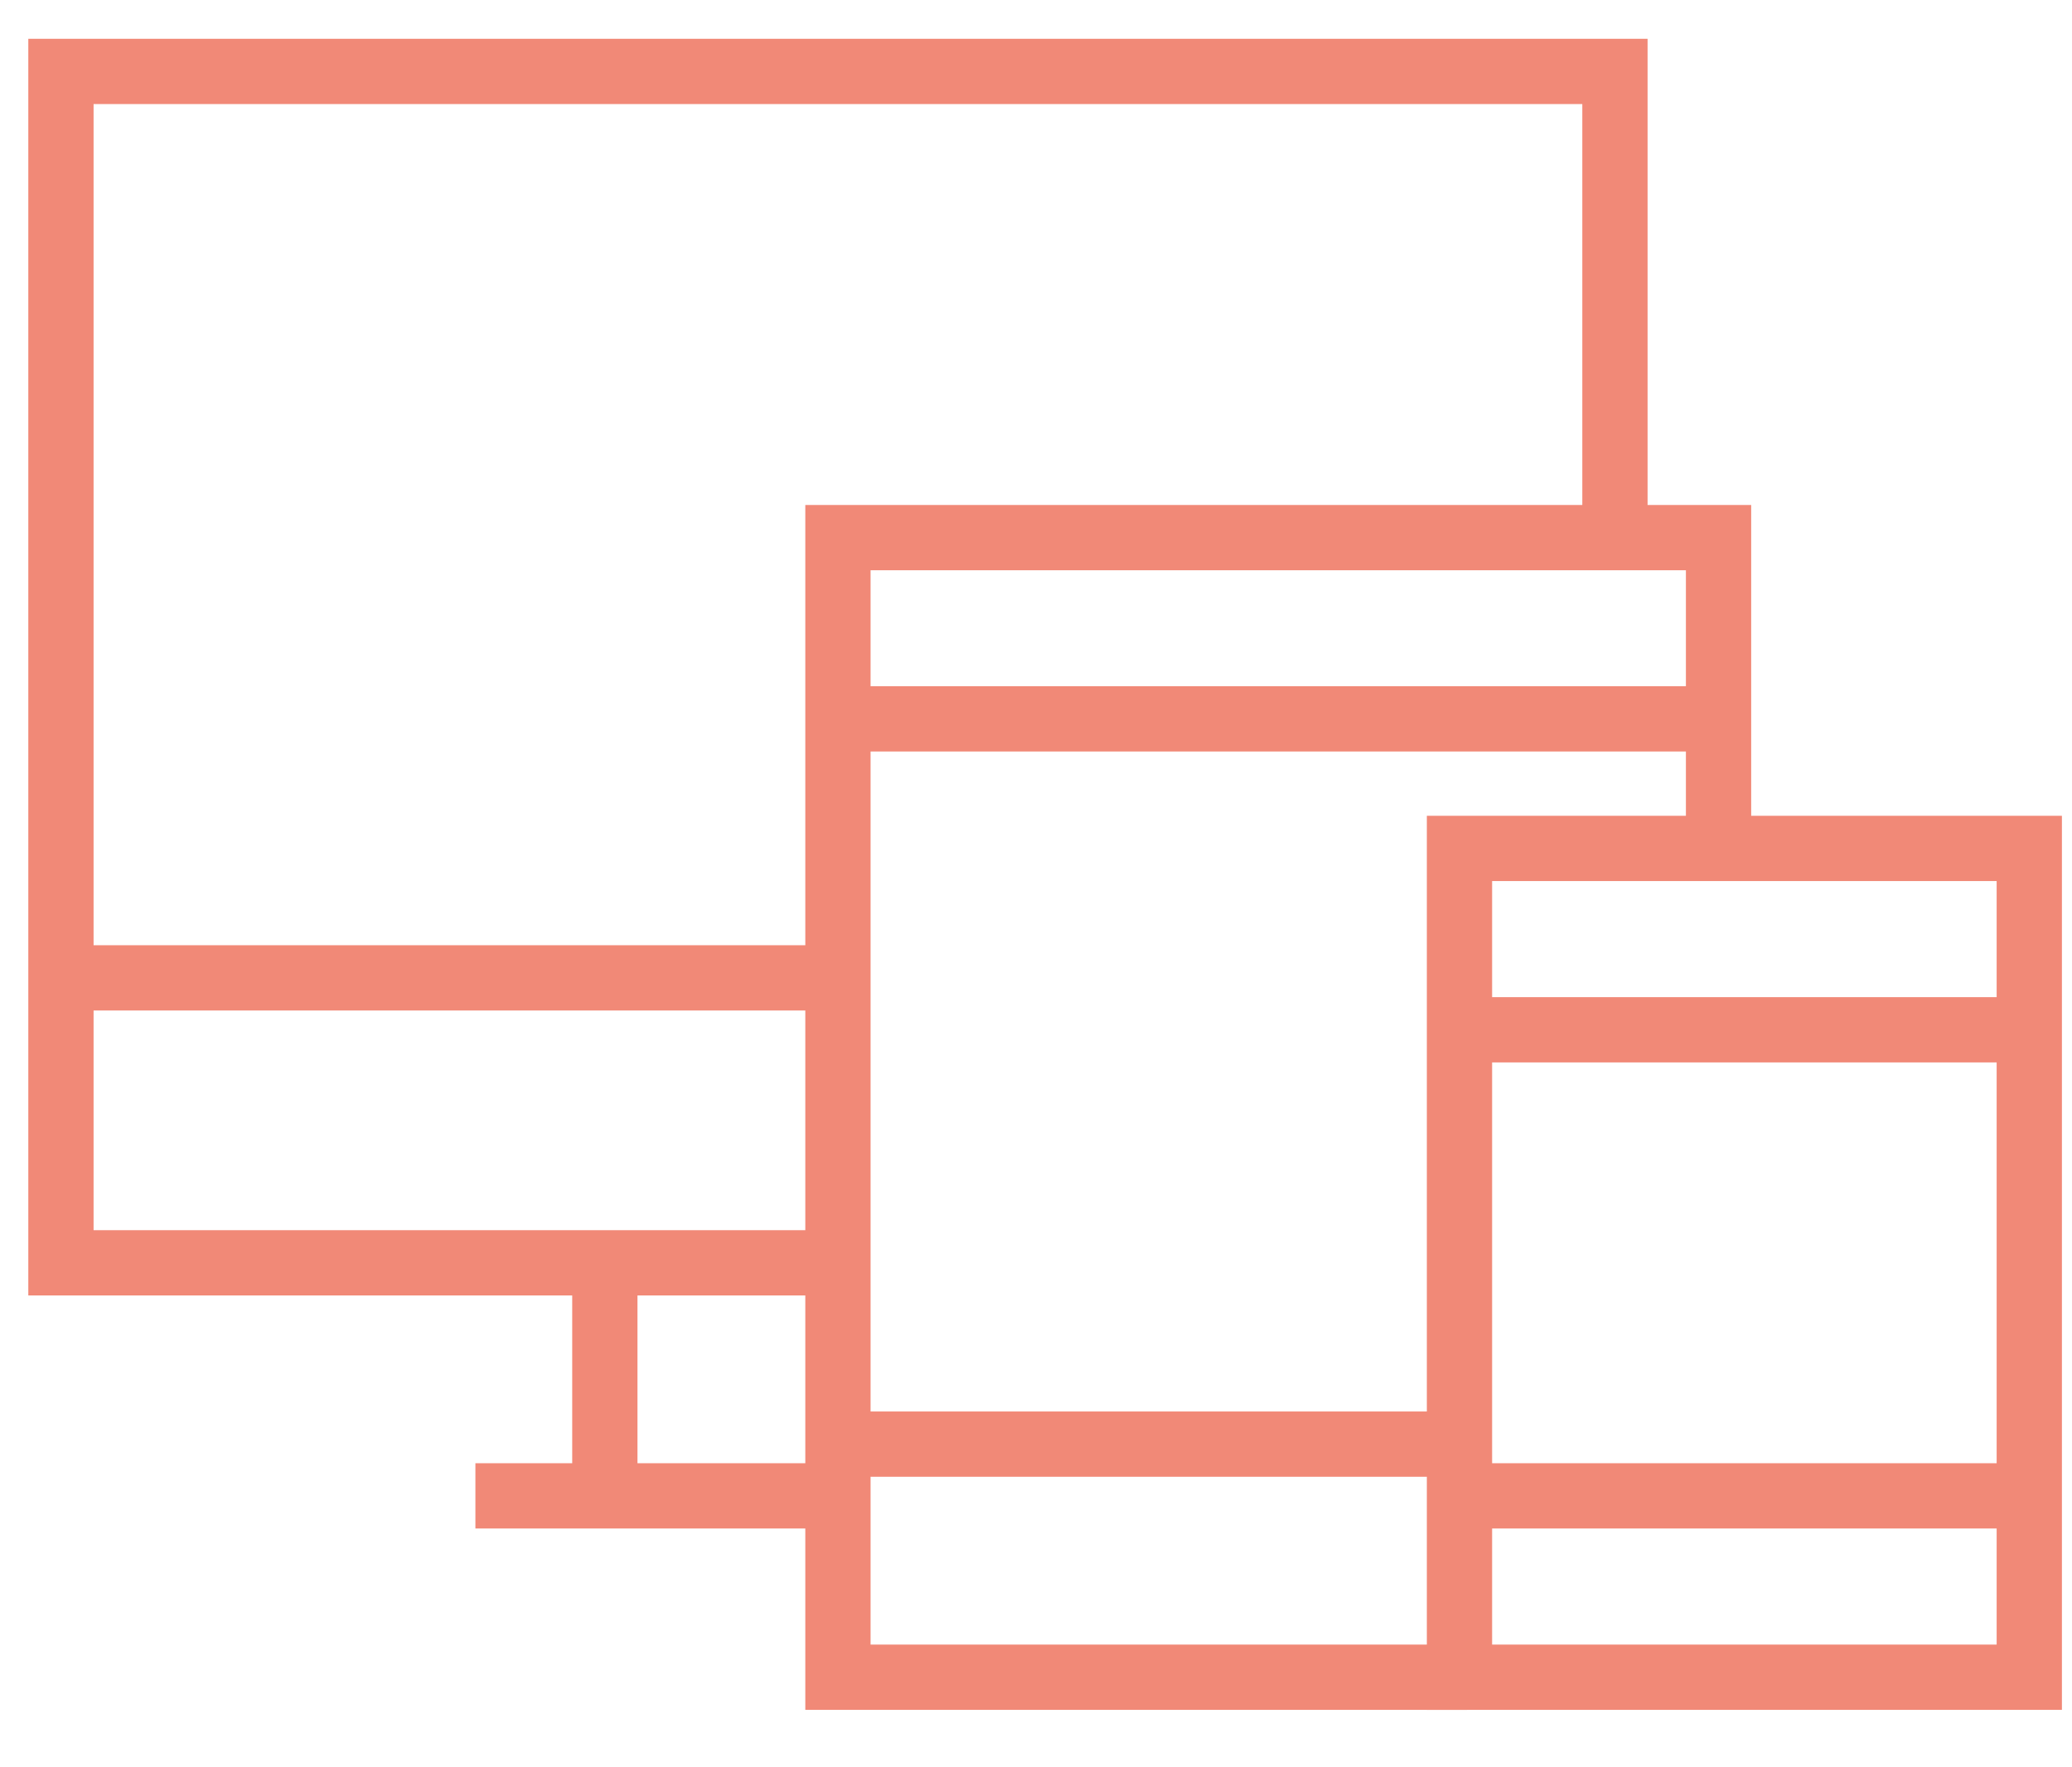
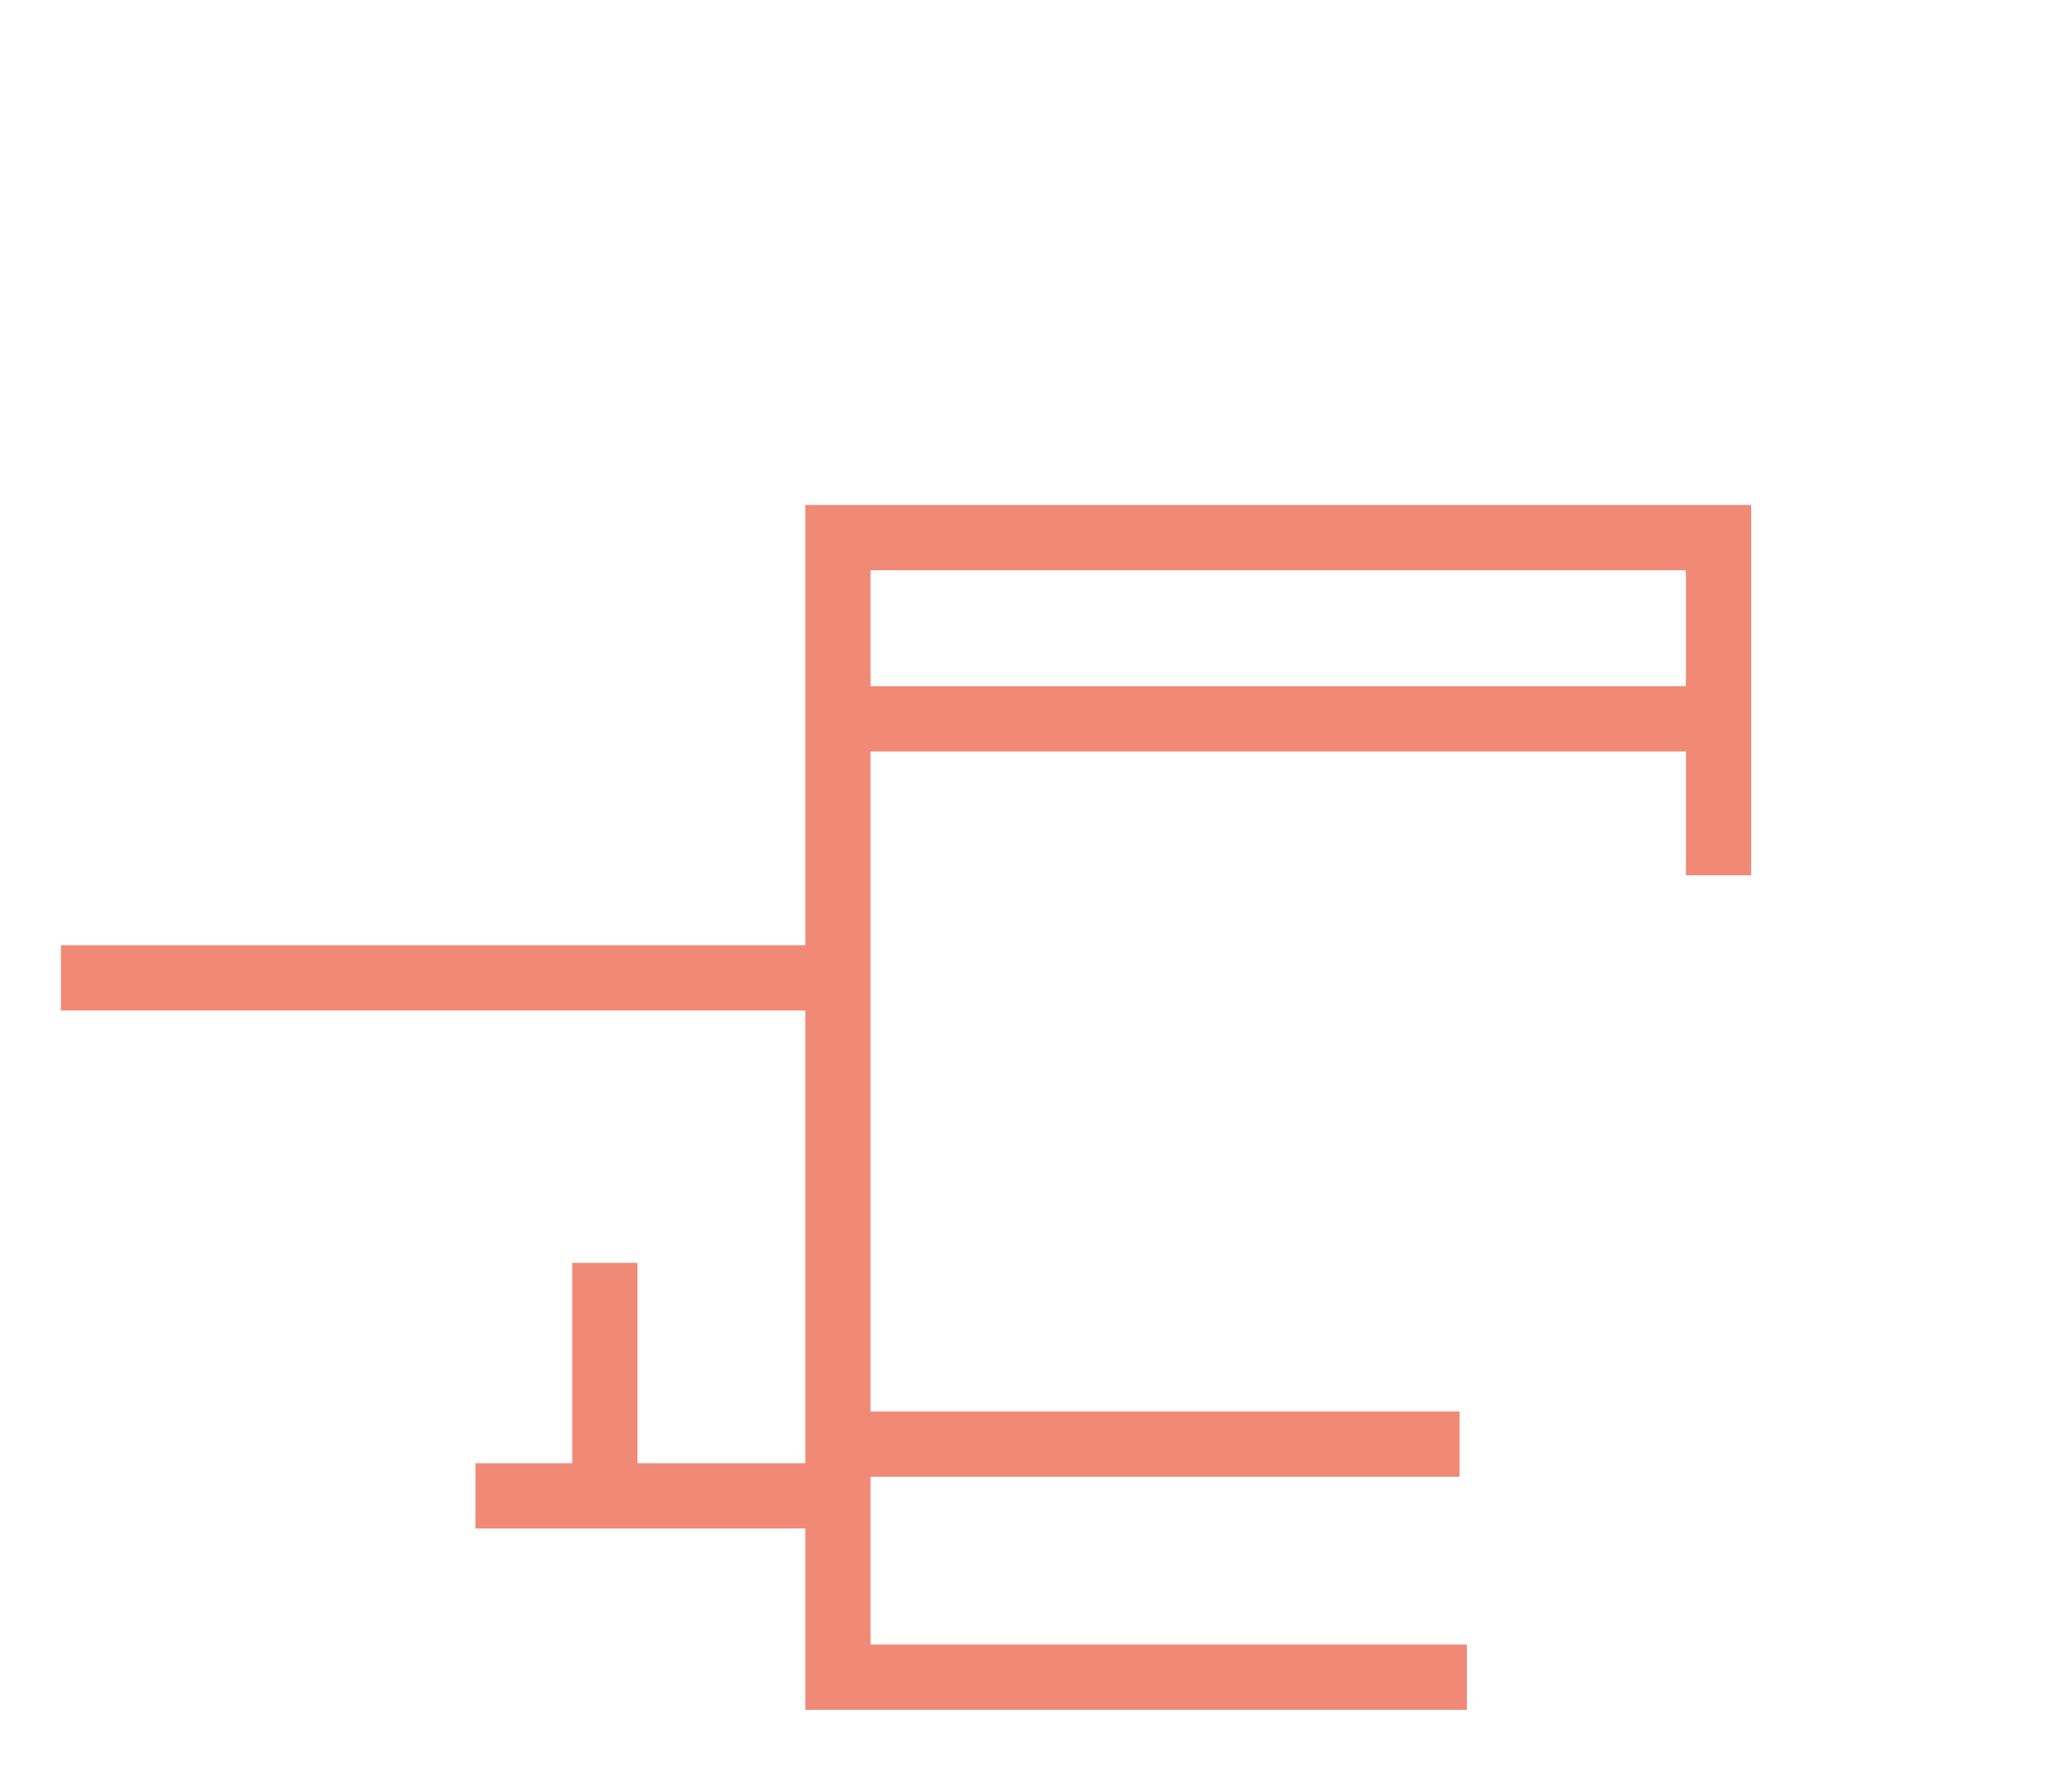
<svg xmlns="http://www.w3.org/2000/svg" width="34" height="29" viewBox="0 0 34 29" fill="none">
  <path d="M7.801 24.546H13.751" stroke="#F18977" stroke-width="1.071" />
  <path d="M24.071 27.522H13.75V8.822H28.2V14.363" stroke="#F18977" stroke-width="1.071" />
  <path d="M28.2 11.796H13.75" stroke="#F18977" stroke-width="1.071" />
-   <path d="M13.405 20.722H1V1.172H26.5V8.852" stroke="#F18977" stroke-width="1.071" />
  <path d="M9.925 24.973V20.723" stroke="#F18977" stroke-width="1.071" />
  <path d="M13.75 23.697H23.95" stroke="#F18977" stroke-width="1.071" />
-   <path d="M23.949 24.546H33.299" stroke="#F18977" stroke-width="1.071" />
-   <path d="M23.949 16.898H33.299" stroke="#F18977" stroke-width="1.071" />
-   <rect x="23.949" y="13.922" width="9.35" height="13.6" stroke="#F18977" stroke-width="1.071" />
  <path d="M1 16.046H13.75" stroke="#F18977" stroke-width="1.071" />
</svg>